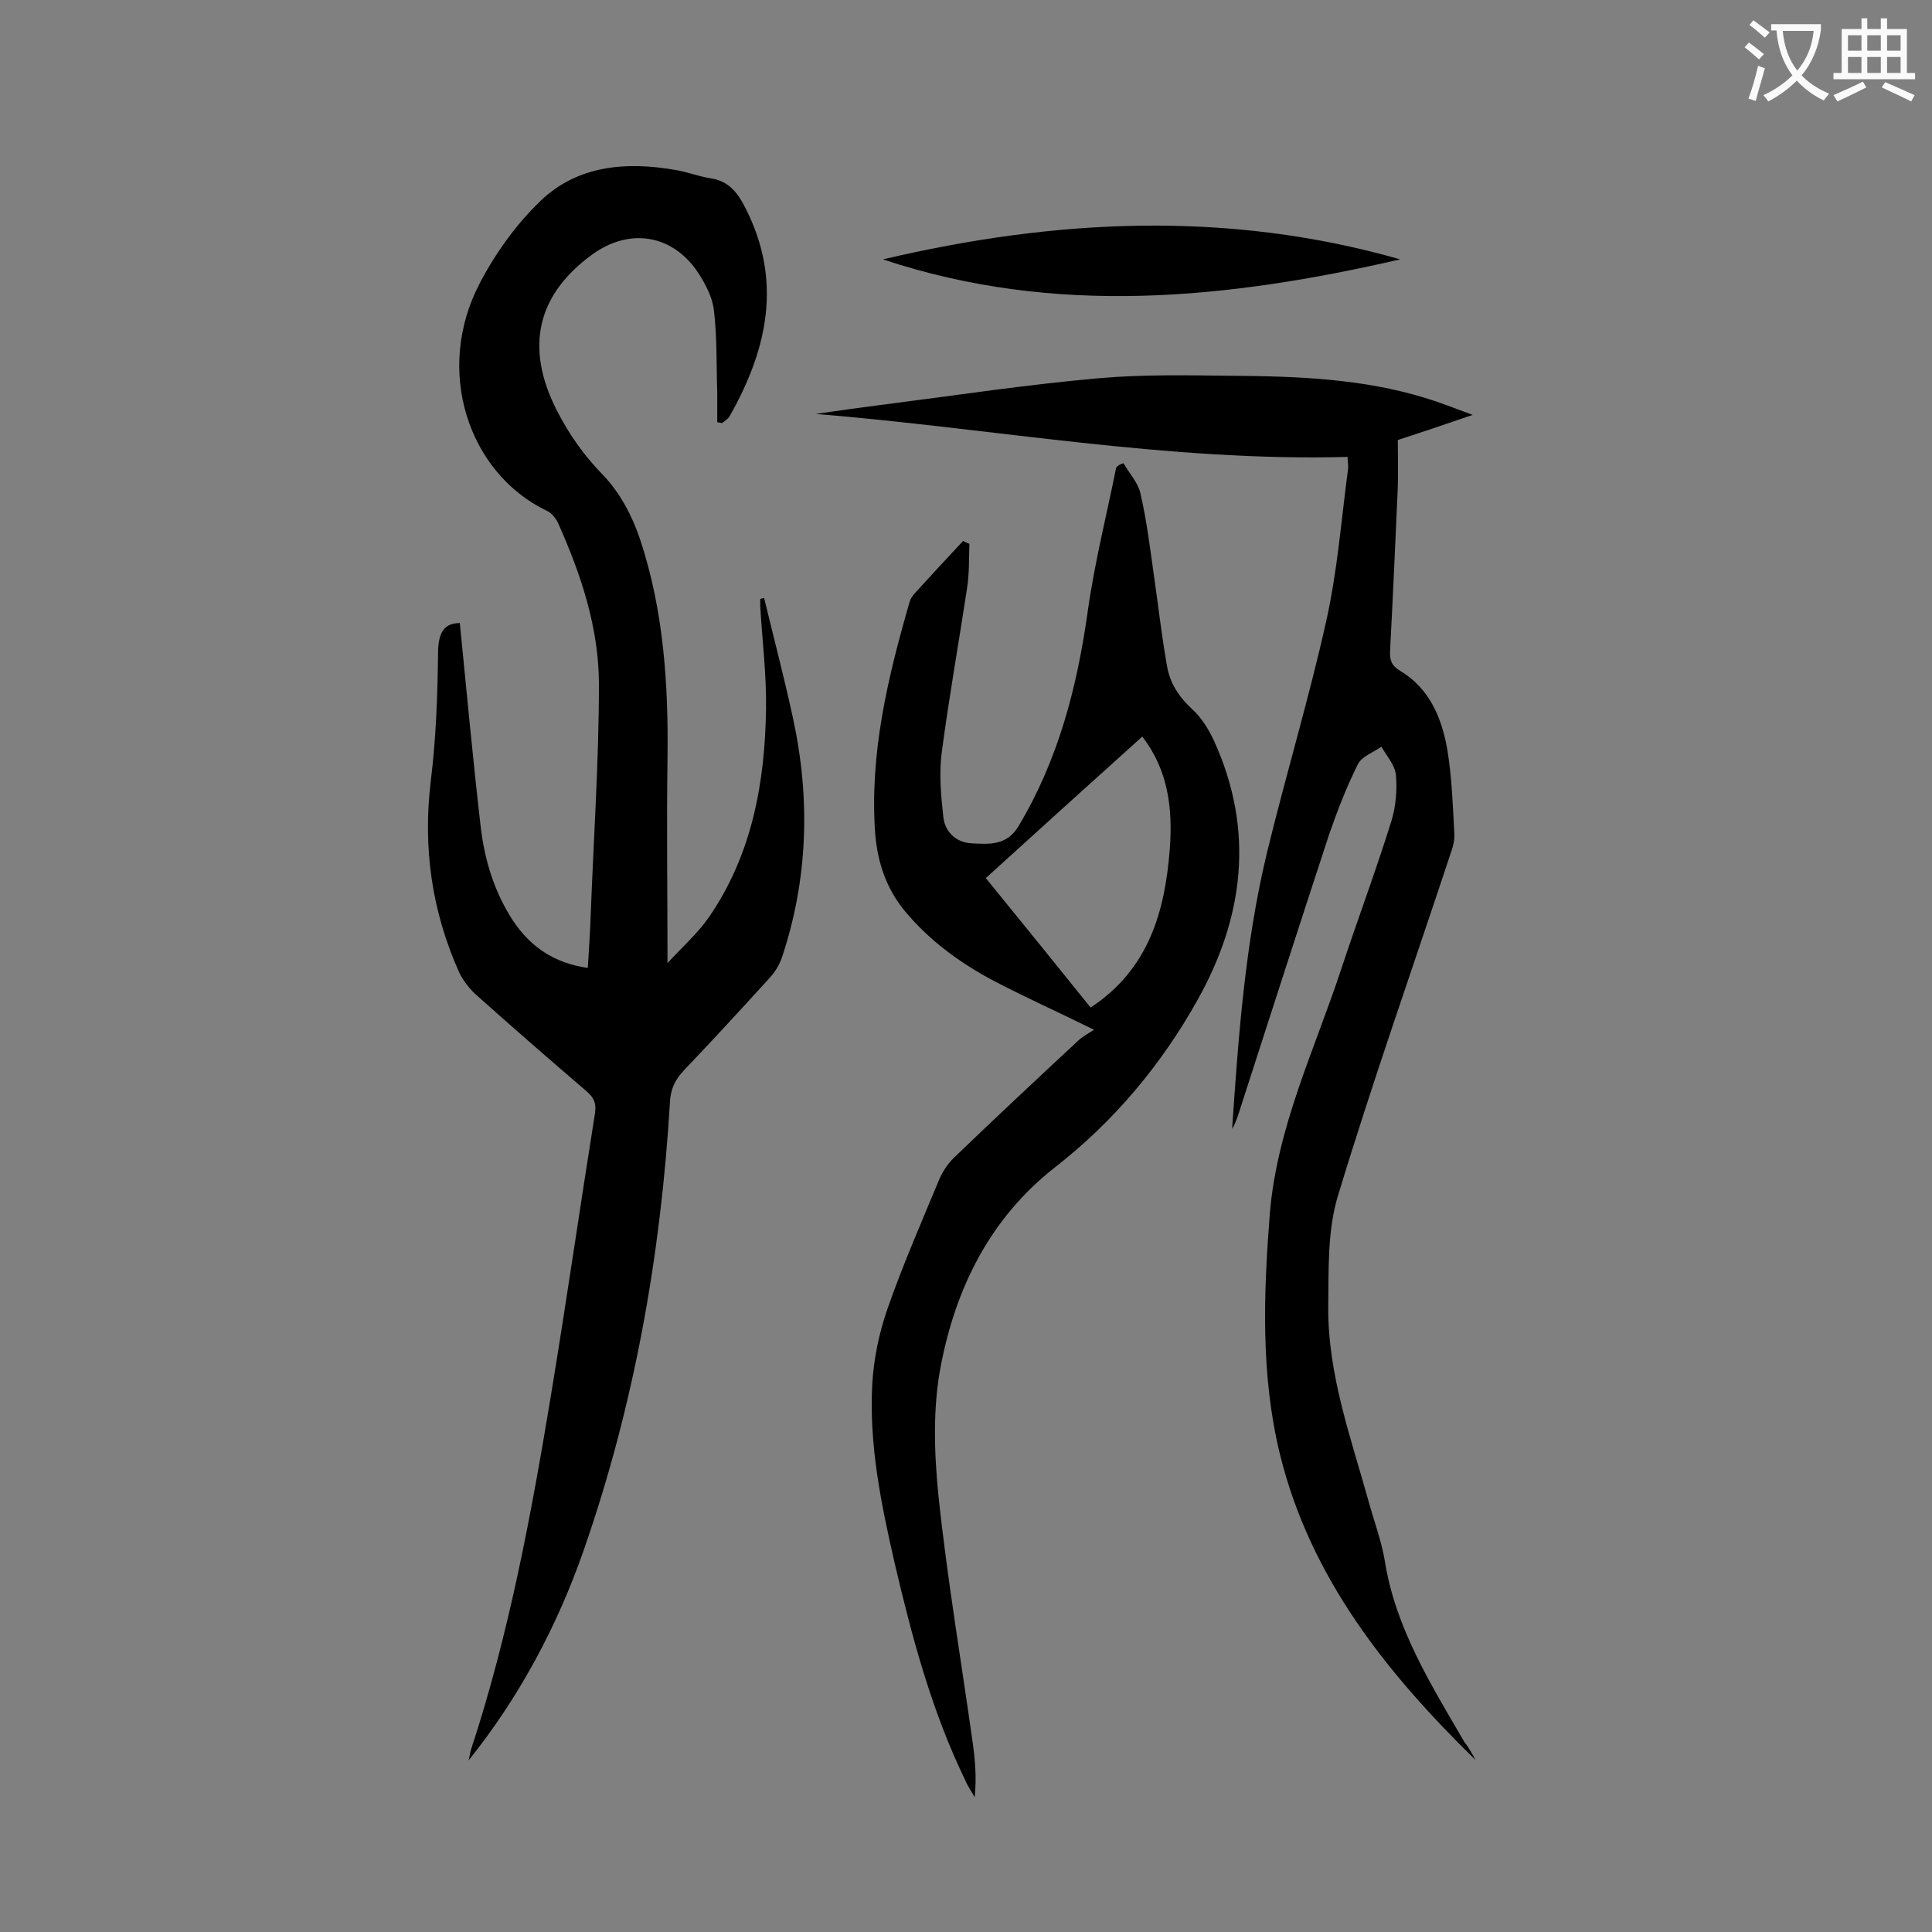
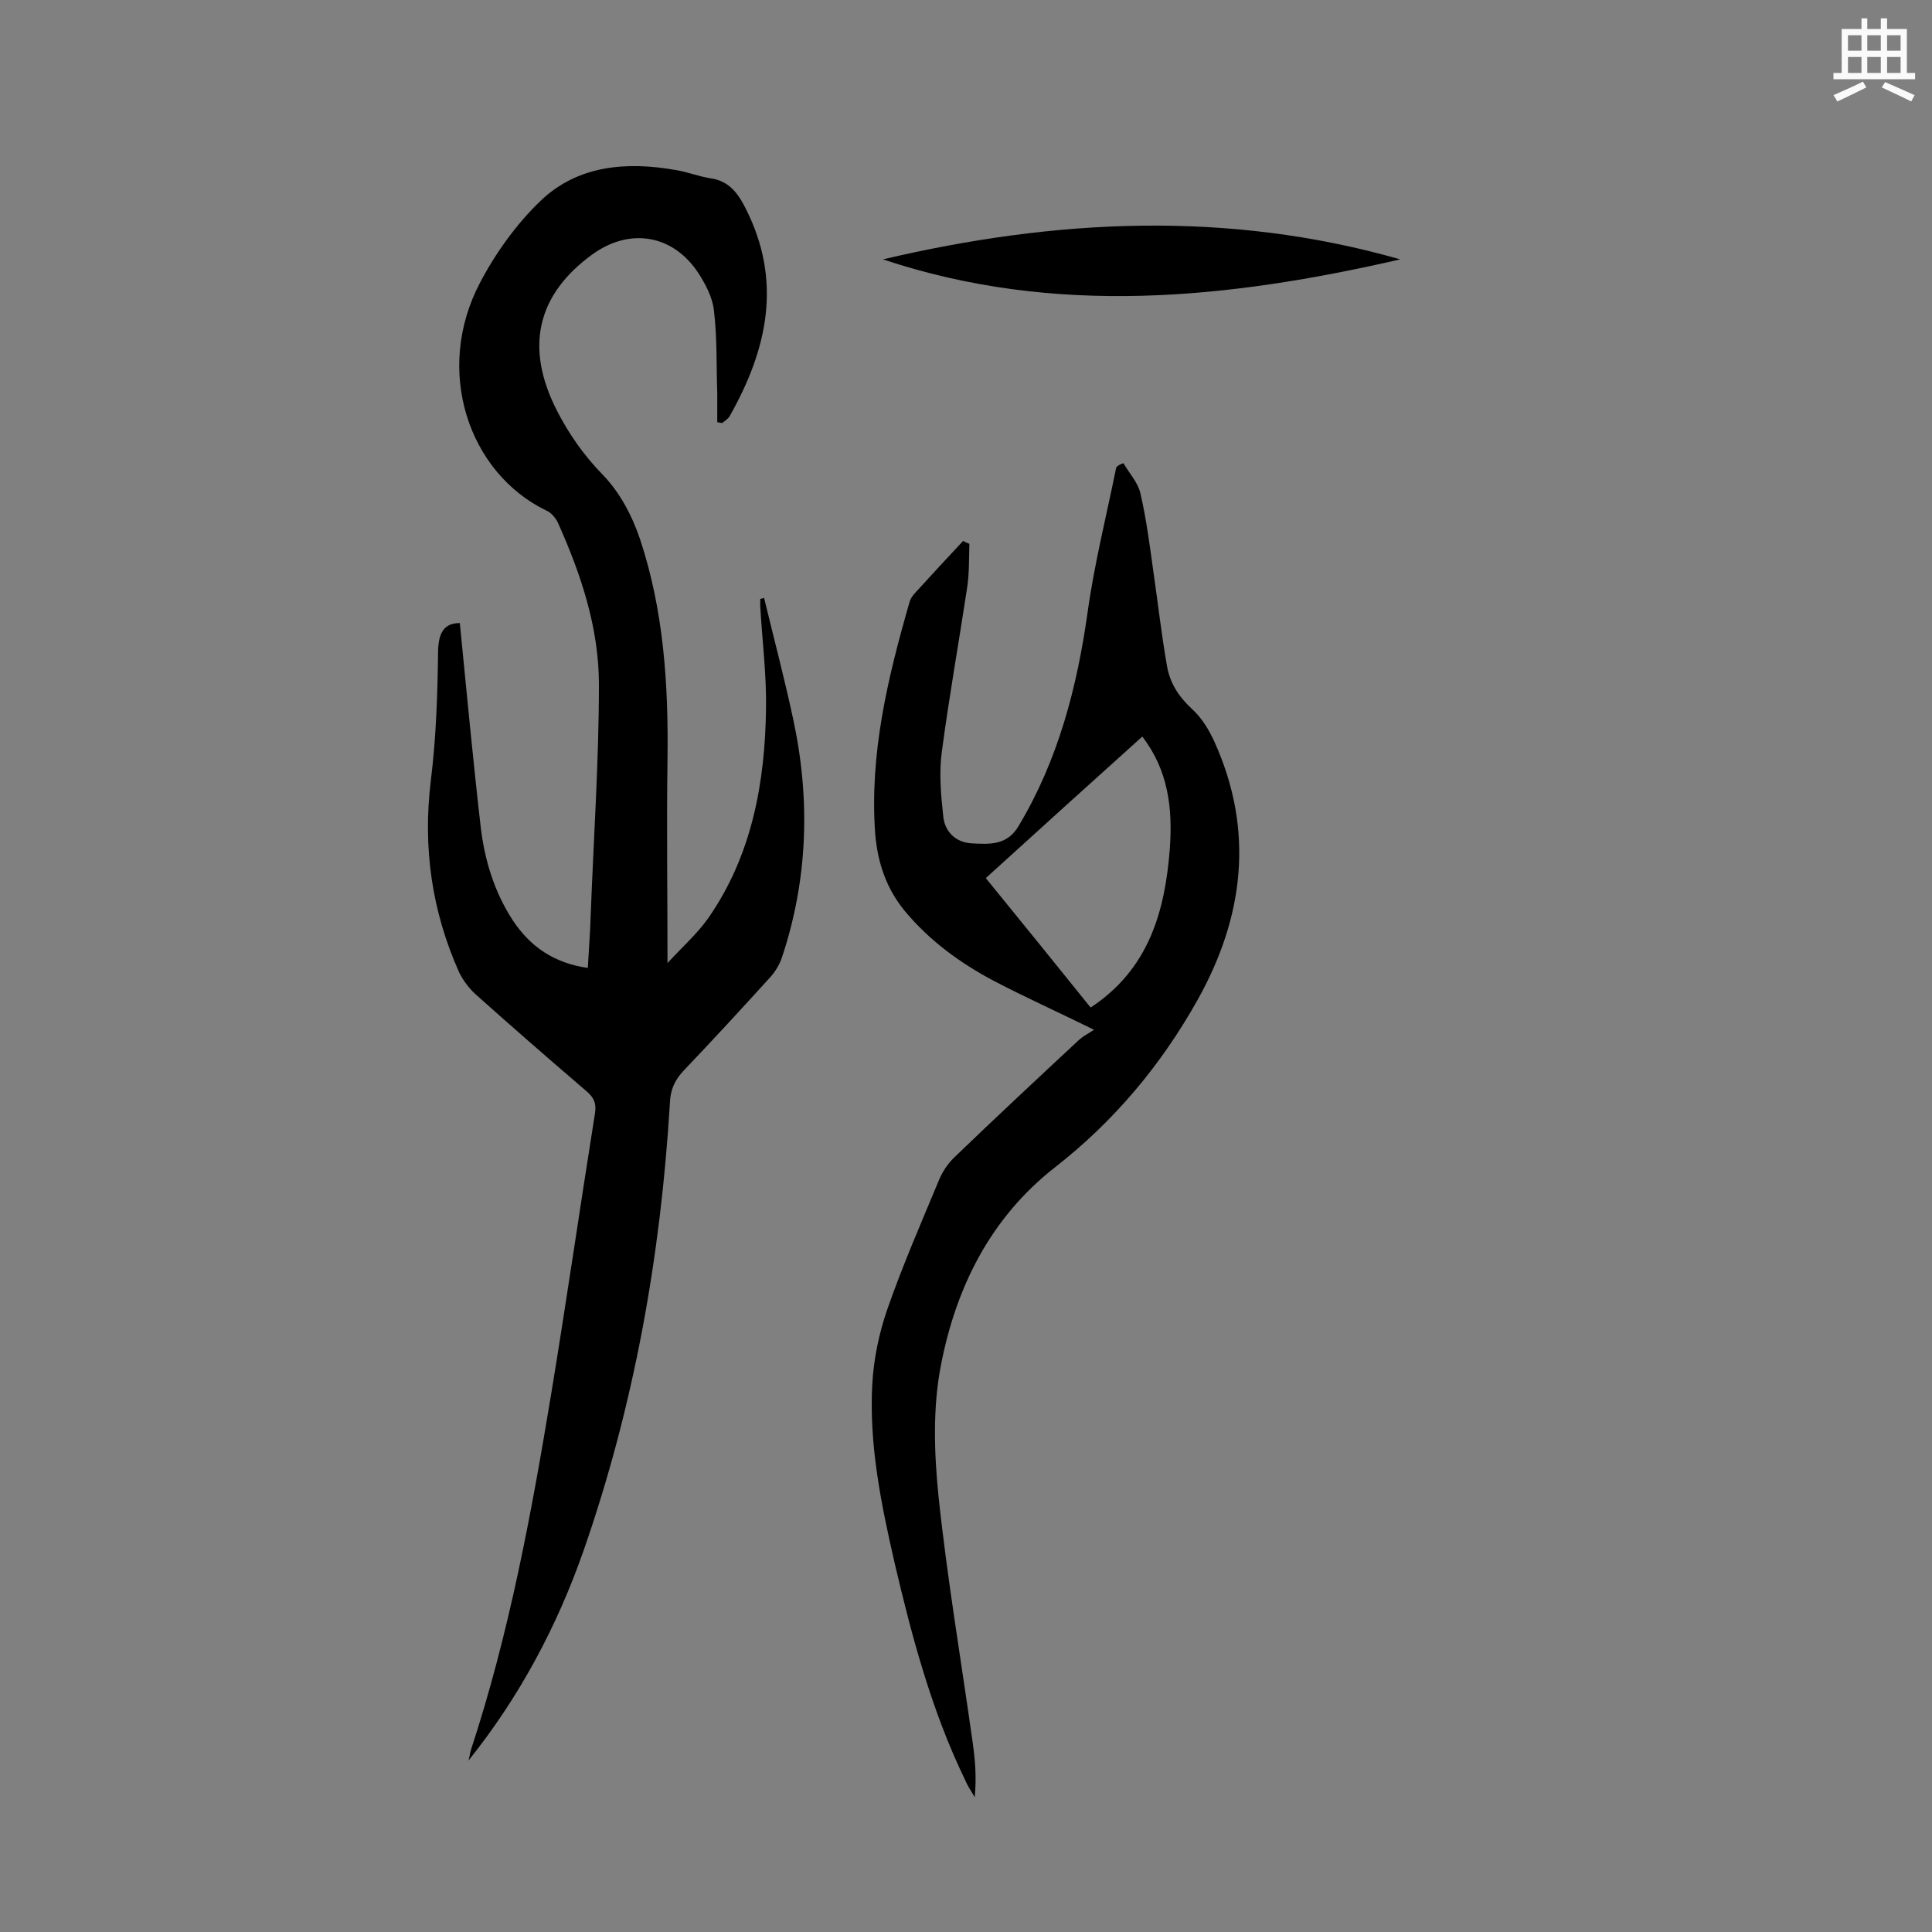
<svg xmlns="http://www.w3.org/2000/svg" enable-background="new 0 0 400 400" viewBox="0 0 400 400">
  <rect x="0" y="0" width="400" height="400" fill="#808080" stroke="none" />
  <g fill="#000001">
    <path d="m95.2 129c1.4 14.1 2.7 28.1 4.3 42 .8 7 2.8 13.6 6.7 19.6 3.6 5.4 8.5 8.8 15.5 9.8.2-3.8.5-7.4.6-11 .6-15.9 1.7-31.8 1.7-47.7 0-11.7-3.7-22.8-8.5-33.5-.5-1-1.4-2.1-2.4-2.5-16.1-7.8-23.3-29-13.7-47.2 3.2-6.1 7.5-12.1 12.5-16.9 7.7-7.4 17.8-8.2 28-6.4 2.4.4 4.7 1.3 7.1 1.7 3.9.5 5.8 3.1 7.4 6.3 7.6 15 4.5 29.1-3.3 42.9-.3.6-1 1-1.6 1.5-.3-.1-.7-.1-1-.2 0-2 0-4 0-6-.2-5.7 0-11.5-.7-17.2-.3-2.7-1.8-5.5-3.3-7.8-5.3-7.9-14.2-9.3-21.9-3.7-11.4 8.3-14 19.2-7.3 32.3 2.5 4.9 5.6 9.3 9.5 13.3 3.5 3.6 6.1 8.5 7.7 13.3 4.9 14.7 5.9 30 5.7 45.5-.2 13.8 0 27.6 0 42.3 3-3.3 6.2-6.1 8.5-9.4 9-13 11.7-28 11.9-43.4.1-7-.8-14.1-1.2-21.1 0-.5 0-1 0-1.5.3-.1.6-.1.8-.2 2 8.3 4.2 16.6 6 25 3.6 16.6 3.1 33.2-2.3 49.4-.5 1.5-1.4 3-2.5 4.2-5.9 6.5-11.8 12.9-17.8 19.2-1.9 2-2.8 4-2.9 6.7-1.9 31.7-7.4 62.7-17.9 92.8-5.5 15.7-13.3 30.3-23.8 43.4.2-.7.3-1.5.5-2.2 7.9-24 12.5-48.8 16.6-73.6 3.2-19.4 6-38.9 9.1-58.3.3-2.1-.3-3.2-1.8-4.5-7.7-6.6-15.4-13.3-23-20.1-1.3-1.2-2.5-2.8-3.3-4.4-5.7-12.7-7.6-25.9-5.9-39.8 1.1-8.9 1.4-17.9 1.5-26.8.1-3.9 1.3-5.8 4.5-5.8z" />
-     <path d="m305.5 364.4c-18.4-18-34.2-37.7-40.5-63.3-4-16.4-3.4-33.1-2.1-49.8 1.5-18 9.3-34 14.8-50.7 3.4-10.3 7.2-20.4 10.4-30.7.9-3 1.2-6.4.9-9.5-.2-2-1.9-3.9-3-5.8-1.7 1.2-4.1 2-4.9 3.7-2.3 4.6-4.2 9.5-5.9 14.4-6.4 19.5-12.7 39.1-19 58.6-.3.8-.6 1.6-1.1 2.4 1.3-19.2 2.7-38.4 7.2-57.1 3.9-16.1 8.7-31.9 12.3-48.1 2.3-10.3 3.1-20.9 4.5-31.4.1-.7-.1-1.5-.1-2.5-37.1 1-73.4-5.9-110.1-8.9 2.3-.3 4.7-.7 7-1 2.5-.3 5-.7 7.6-1 14.7-1.9 29.3-4.1 44.1-5.4 9.1-.8 18.3-.6 27.5-.5 13.5.1 27 .6 40 4.6 3 .9 6 2.1 9.8 3.5-5.8 2-10.6 3.6-15.5 5.2 0 3.4.1 6.6 0 9.8-.5 11.3-1 22.5-1.6 33.8-.1 2 .3 3.1 2.1 4.2 6.2 3.7 8.7 10 9.8 16.6.9 5.6 1.1 11.4 1.4 17.1.1 1.4-.3 2.8-.8 4.2-7.8 23.6-16.1 47-23.3 70.8-2.2 7.2-1.9 15.3-2 23-.1 14 4.7 27.1 8.4 40.4 1.1 4 2.6 8 3.3 12.1 2.2 14 9.6 25.7 16.5 37.6.9 1.1 1.6 2.4 2.3 3.7z" />
    <path d="m232.6 95.9c1.2 2.1 3 4 3.5 6.2 1.3 5.6 2 11.3 2.8 17 .9 6.2 1.6 12.5 2.7 18.7.6 3.6 2.4 6.4 5.2 9 2 1.8 3.5 4.3 4.6 6.7 8.4 18.5 6.1 36.5-3.5 53.6-7.5 13.4-17.3 25.1-29.5 34.6-13.4 10.5-20.5 24.9-23.6 41-1.7 8.7-1.4 18.1-.5 27 1.8 17.1 4.7 34.1 7.1 51.2.5 3.6.8 7.2.4 11.2-.6-1.1-1.4-2.2-1.9-3.4-7-14.4-11.1-29.8-14.7-45.2-2.8-12.2-5.3-24.5-4.6-37 .3-5.2 1.4-10.5 3.1-15.4 3.2-9.2 7.1-18.1 10.8-27 .7-1.6 1.7-3.1 2.9-4.3 8.6-8.3 17.3-16.4 26.1-24.6.8-.7 1.8-1.2 3-2-7.5-3.7-14.2-6.7-20.7-10.1-7-3.7-13.3-8.3-18.4-14.4-3.9-4.7-5.7-10.1-6.2-16.1-1.2-16.5 2.6-32.3 7.1-47.9.2-.8.8-1.6 1.4-2.2 3.2-3.5 6.4-7 9.7-10.5.4.2.8.4 1.3.6-.1 3.1 0 6.2-.5 9.3-1.7 11.2-3.7 22.4-5.2 33.7-.6 4.4-.2 9 .3 13.5.3 3 2.5 5.3 5.8 5.5 3.7.2 7.4.5 9.8-3.6 8.2-13.7 12.1-28.7 14.3-44.4 1.4-10 3.9-19.9 5.9-29.8.4-.5.9-.7 1.5-.9zm-28.5 85.9c7.5 9.2 14.7 18.1 21.7 26.8 12-7.9 15.4-19.8 16.4-32.9.6-8.3-.3-16.2-5.7-23.2-10.9 9.8-21.5 19.4-32.4 29.3z" />
    <path d="m289.9 53.7c-35.7 8.2-71.4 11.9-107.1 0 35.7-8.4 71.4-10.2 107.1 0z" />
  </g>
-   <path d="m362.1 8.8c1.1.8 2.1 1.6 3.1 2.4l-1 1.1c-1.3-1.1-2.3-2-3-2.5zm1.9 4.8c.5.2.9.4 1.4.5-.6 2.3-1.3 4.5-1.9 6.8l-1.5-.5c.8-2.1 1.4-4.3 2-6.8zm-1-9.4c1.3.9 2.4 1.8 3.4 2.5l-1 1.1c-1.4-1.2-2.4-2.1-3.2-2.6zm3.7 2.2v-1.4h10.3v1.2c-.5 3.6-1.8 6.8-4 9.4 1.5 1.6 3.4 2.8 5.7 3.8-.3.4-.7.8-1.1 1.4-2.3-1.1-4.1-2.5-5.6-4.1-1.6 1.6-3.6 3.1-5.9 4.3-.3-.5-.7-.9-1-1.3 2.4-1.1 4.4-2.5 6-4.1-1.9-2.5-3-5.6-3.3-9.3h-1.1zm8.8 0h-6.4c.3 3.3 1.3 6 3 8.2 2-2.3 3.1-5.1 3.4-8.2z" fill="#fafafb" />
  <path d="m385.3 3.8h1.3v2.2h2.8v-2.2h1.3v2.2h4.1v9.1h1.7v1.3h-16.9v-1.3h1.7v-9.1h4.1v-2.2zm.4 13.1.7 1.2c-1.8.9-3.8 1.9-6 2.9-.2-.4-.5-.8-.8-1.3 2.3-1 4.3-1.9 6.1-2.8zm-3.1-6.4h2.8v-3.2h-2.8zm0 4.6h2.8v-3.3h-2.8zm4-4.6h2.8v-3.2h-2.8zm0 4.6h2.8v-3.3h-2.8zm3.7 1.9c2.1.9 4.1 1.8 6.1 2.7l-.7 1.3c-2.2-1.1-4.2-2-6.1-2.9zm3.2-9.7h-2.8v3.2h2.8zm-2.8 7.8h2.8v-3.3h-2.8z" fill="#fafafb" />
</svg>